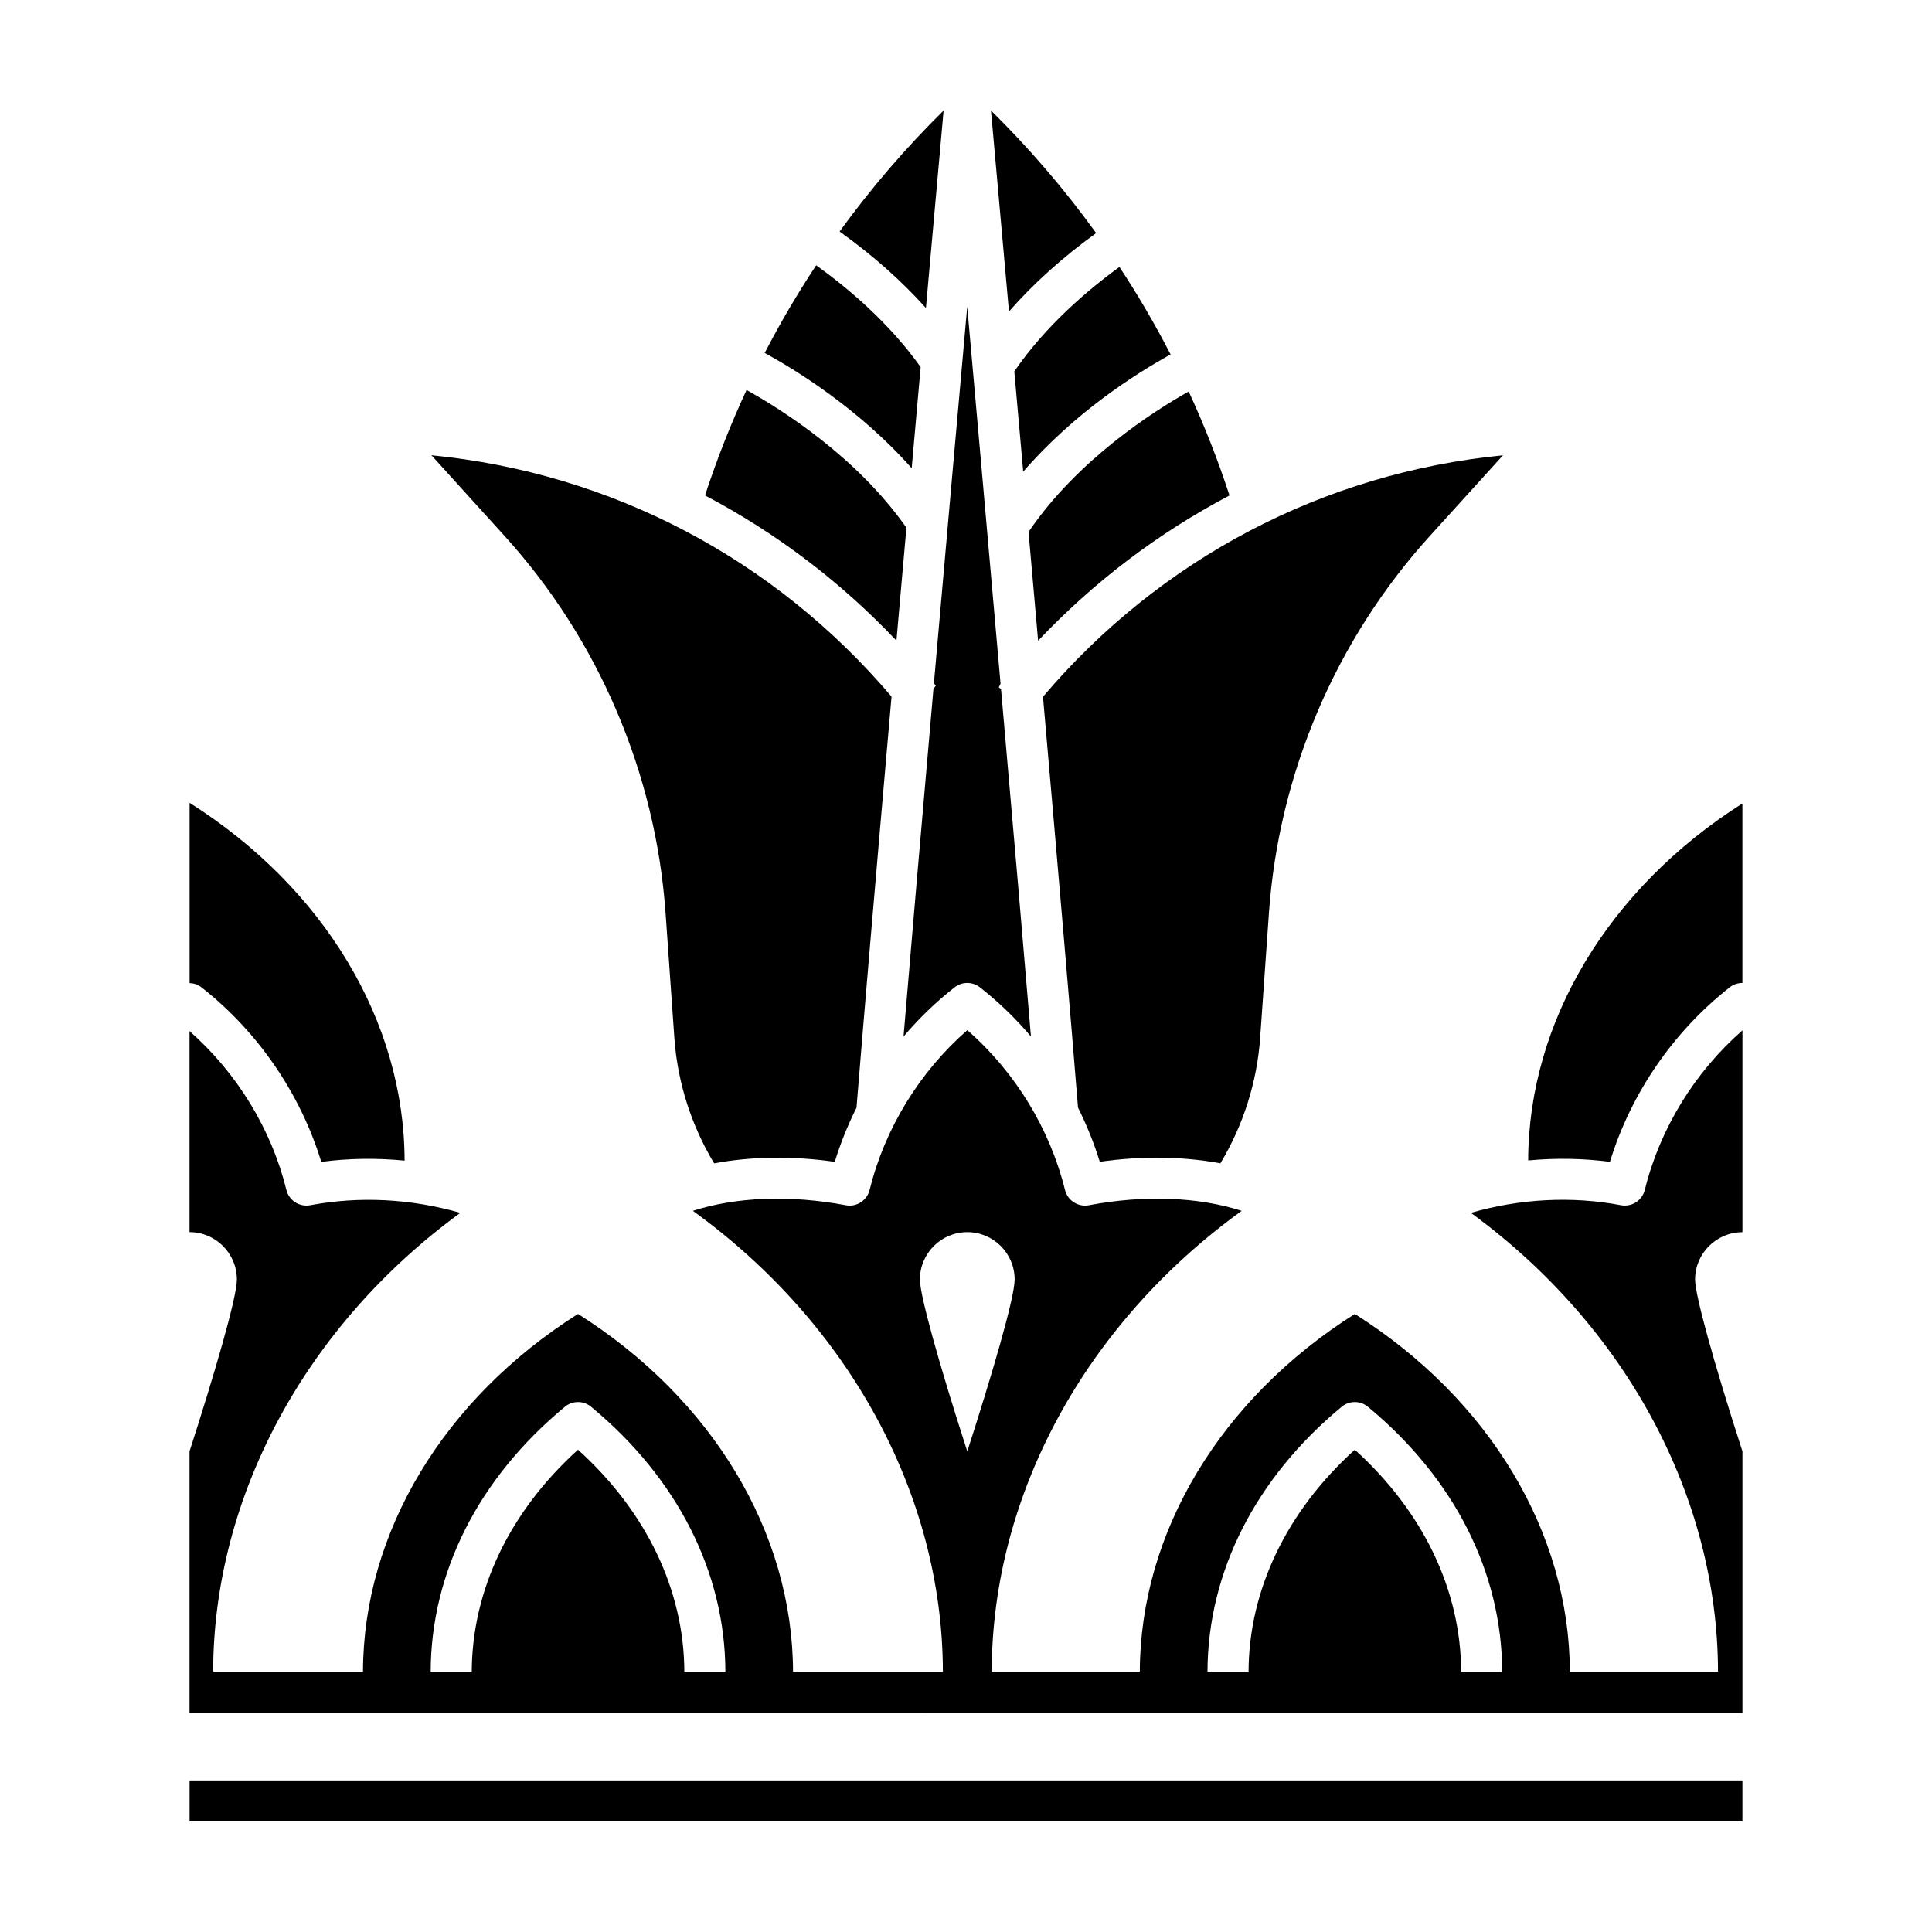
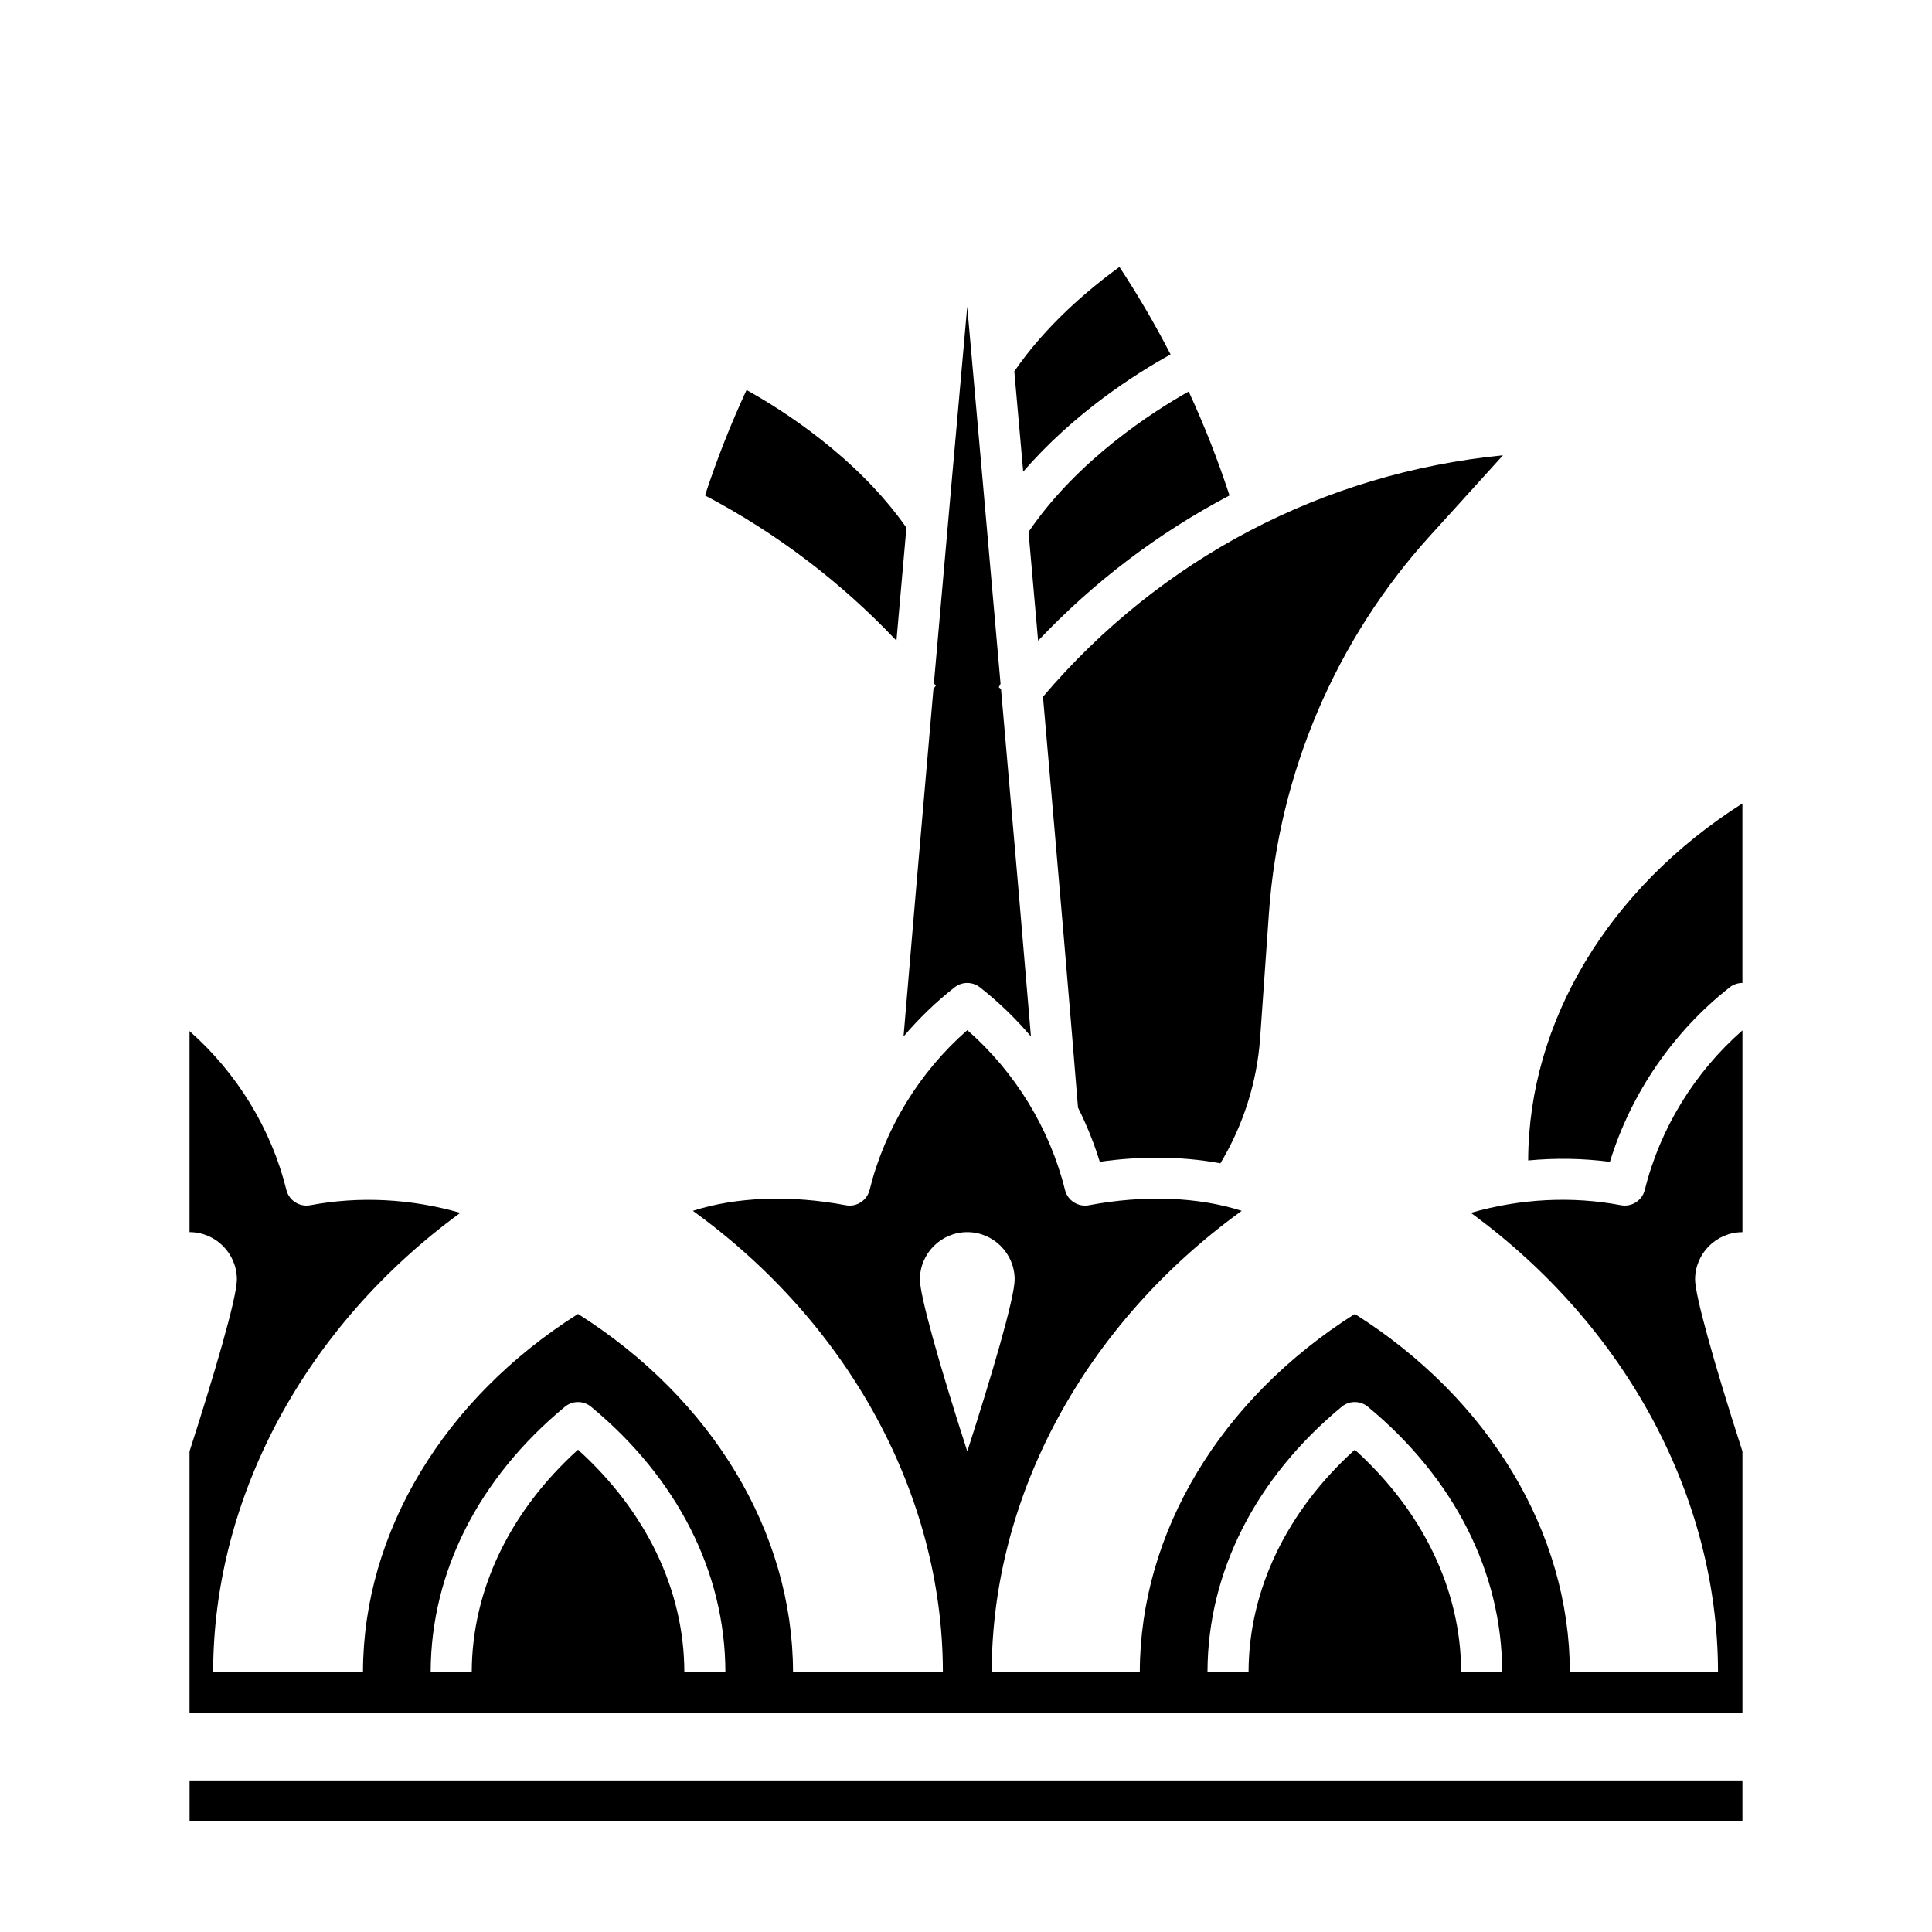
<svg xmlns="http://www.w3.org/2000/svg" fill="#000000" width="800px" height="800px" version="1.1" viewBox="144 144 512 512">
  <g>
    <path d="m420.4 328.64c4.262 48.703 7.391 85.324 9.281 108.88 2.336 4.672 4.277 9.5 5.773 14.367 5.098-0.73 10.172-1.094 15.133-1.094 5.828 0 11.488 0.504 16.828 1.5 6.074-10.086 9.719-21.566 10.539-33.262l2.332-33.129c2.606-36.93 17.723-72.371 42.582-99.801l19.441-21.445c-47.594 4.695-90.758 27.324-121.91 63.984z" />
-     <path d="m434.49 205.77c-8.336-11.551-17.699-22.457-27.871-32.488 0.973 10.879 2.68 29.918 4.766 53.27 6.461-7.383 14.211-14.355 23.105-20.781z" />
    <path d="m416.57 284.97 2.539 28.824c14.73-15.578 31.781-28.52 50.723-38.496-3.055-9.355-6.688-18.609-10.82-27.547-9.312 5.242-29.488 18.102-42.441 37.219z" />
    <path d="m412.8 242.42 2.359 26.586c13.477-15.578 29.691-25.895 39.059-31.07-4.09-7.949-8.645-15.734-13.551-23.191-8.336 6.047-19.527 15.523-27.867 27.676z" />
    <path d="m392.01 325.7-0.637 0.848c-3.32 37.969-5.984 68.926-7.926 92.141 4.086-4.816 8.625-9.191 13.531-13.035 1.969-1.551 4.727-1.547 6.715-0.004 4.902 3.848 9.43 8.219 13.516 13.023-1.898-22.793-4.5-52.98-7.926-92.051l-0.598-0.488 0.473-0.918c-3.082-35.215-6.262-71.082-8.832-99.949-2.57 28.832-5.75 64.645-8.832 99.82z" />
    <path d="m548.98 451.53c7.309-0.691 14.582-0.559 21.664 0.371 5.547-18.121 16.793-34.516 31.75-46.254v-0.008c0.945-0.742 2.141-1.148 3.359-1.148h0.004v-47.57c-35.473 22.52-56.672 57.809-56.777 94.609z" />
-     <path d="m197.65 405.86c14.797 11.68 25.973 28.016 31.492 46.047 7.211-0.953 14.629-1.066 22.082-0.332-0.086-36.914-21.355-72.285-56.977-94.816l-0.004 0.012v47.766c0.762 0.035 1.496 0.164 2.168 0.496 0.449 0.219 0.871 0.5 1.238 0.828z" />
    <path d="m579.88 459.35c-0.695 2.805-3.461 4.566-6.293 4.047-12.992-2.465-26.695-1.758-39.801 2.016 40.996 29.938 65.414 75.18 65.504 121.58h-39.262c-0.105-36.898-21.371-72.262-56.984-94.781-35.613 22.52-56.879 57.879-56.984 94.781h-39.25c0.09-46.719 24.801-92.168 66.262-122.11-11.594-3.707-25.871-4.254-40.543-1.477-2.797 0.516-5.594-1.234-6.289-4.039-4.027-16.27-13.199-31.27-25.895-42.367-12.695 11.098-21.875 26.102-25.895 42.359-0.699 2.812-3.508 4.594-6.297 4.039-14.68-2.75-28.945-2.231-40.543 1.48 41.457 29.938 66.172 75.391 66.262 122.11h-39.711c-0.105-36.898-21.371-72.262-56.984-94.781-35.613 22.52-56.887 57.879-56.984 94.781h-39.707c0.09-46.395 24.516-91.633 65.504-121.57-13.09-3.773-26.789-4.469-39.797-2.016-2.832 0.508-5.602-1.246-6.293-4.047-3.984-16.148-13.098-31.023-25.676-42.109v53.277c6.918 0 12.551 5.633 12.551 12.551 0 4.934-6.266 26.082-12.551 45.551v69.254l411.54 0.008v-69.262c-7.668-23.734-12.551-41.418-12.551-45.539 0-6.918 5.629-12.543 12.551-12.551v-53.48c-12.684 11.102-21.875 26.059-25.879 42.297zm-179.54 11.176c6.918 0 12.551 5.633 12.551 12.551 0 4.934-6.266 26.082-12.551 45.551-7.668-23.734-12.555-41.422-12.555-45.551 0-6.918 5.633-12.551 12.555-12.551zm-74.984 116.46c-0.082-21.609-10.078-42.438-28.18-58.801-18.094 16.363-28.074 37.191-28.156 58.801h-10.887c0.086-26.348 12.711-51.27 35.574-70.18 2.012-1.668 4.926-1.668 6.934 0 22.871 18.918 35.504 43.836 35.594 70.18zm205.86 0c-0.082-21.609-10.078-42.438-28.18-58.801-18.094 16.363-28.074 37.191-28.156 58.801h-10.883c0.086-26.355 12.711-51.27 35.57-70.18 2.012-1.668 4.926-1.668 6.934 0 22.871 18.914 35.504 43.832 35.594 70.18z" />
-     <path d="m389.38 225.63c2.047-22.922 3.723-41.605 4.684-52.336-10.047 9.895-19.301 20.66-27.559 32.062 8.754 6.258 16.43 13.07 22.875 20.273z" />
    <path d="m384.21 283.84c-13.23-18.867-33.176-31.387-42.367-36.484-4.195 9.043-7.894 18.43-11.004 27.938 18.938 9.969 35.992 22.91 50.73 38.484z" />
-     <path d="m385.61 268.08 2.371-26.797c-8.43-11.871-19.48-21.098-27.684-26.98-4.953 7.496-9.539 15.301-13.645 23.234 7.902 4.312 24.875 14.648 38.957 30.543z" />
-     <path d="m320.38 385.91 2.332 33.129c0.82 11.699 4.465 23.18 10.543 33.262 9.883-1.855 20.906-1.988 31.965-0.406 1.496-4.856 3.43-9.68 5.762-14.34 1.891-23.461 5.098-61.113 9.285-108.95-31.145-36.648-74.316-59.27-121.93-63.953l19.445 21.453c24.867 27.43 39.988 62.871 42.594 99.801z" />
    <path d="m194.24 615.83h411.52v10.883h-411.52z" />
  </g>
</svg>